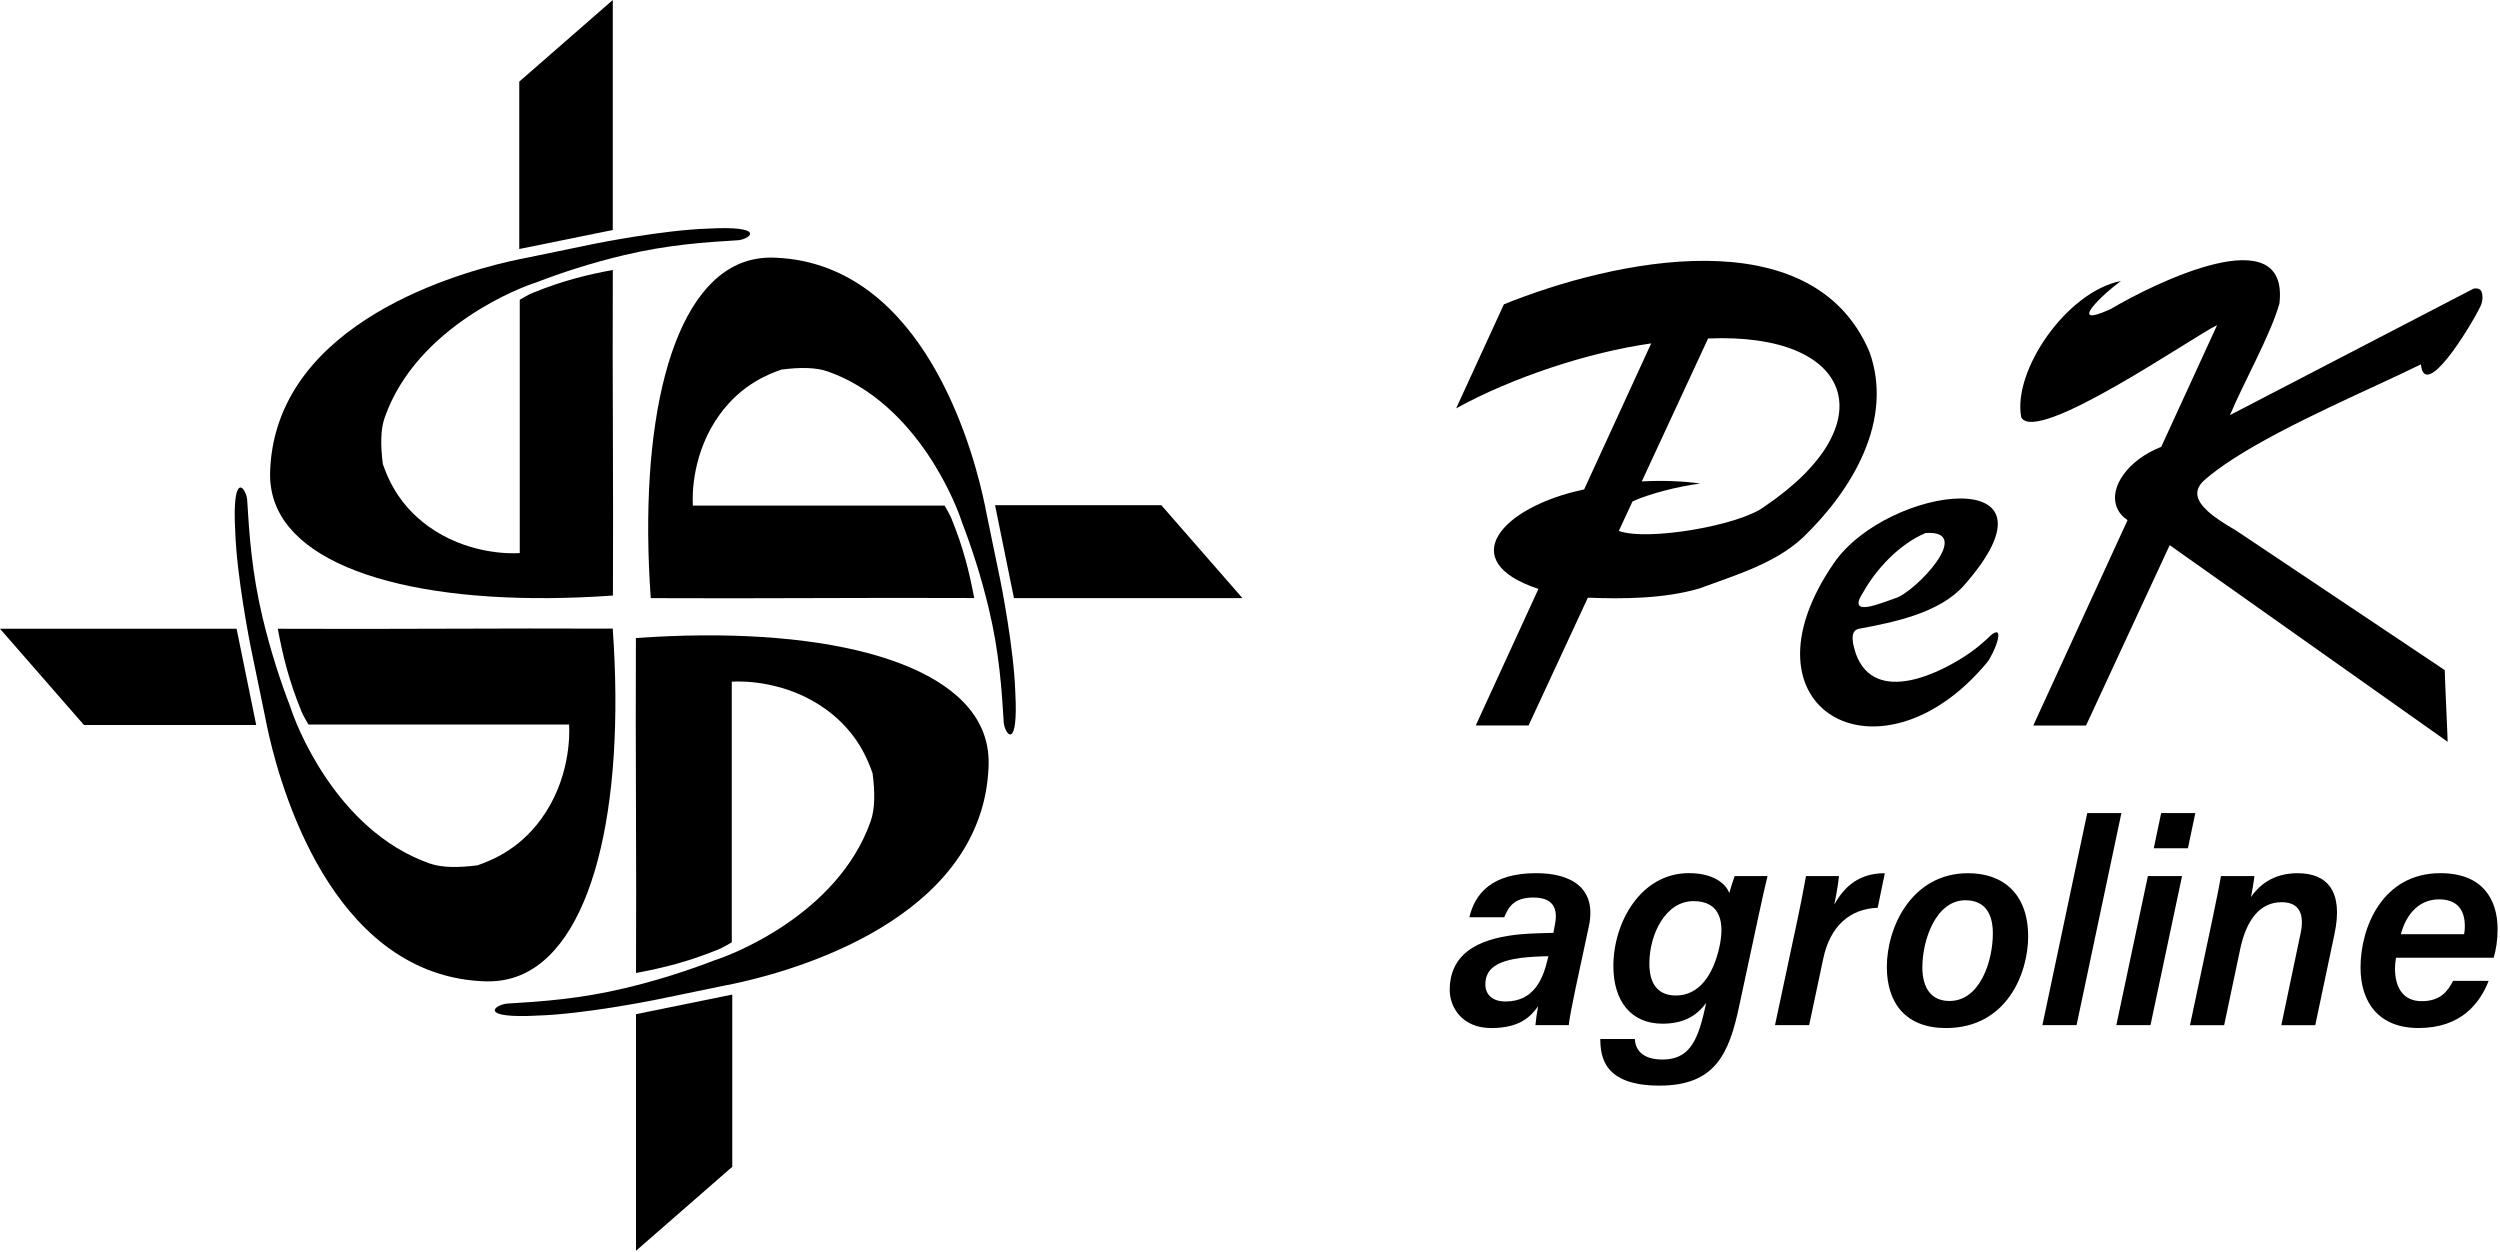
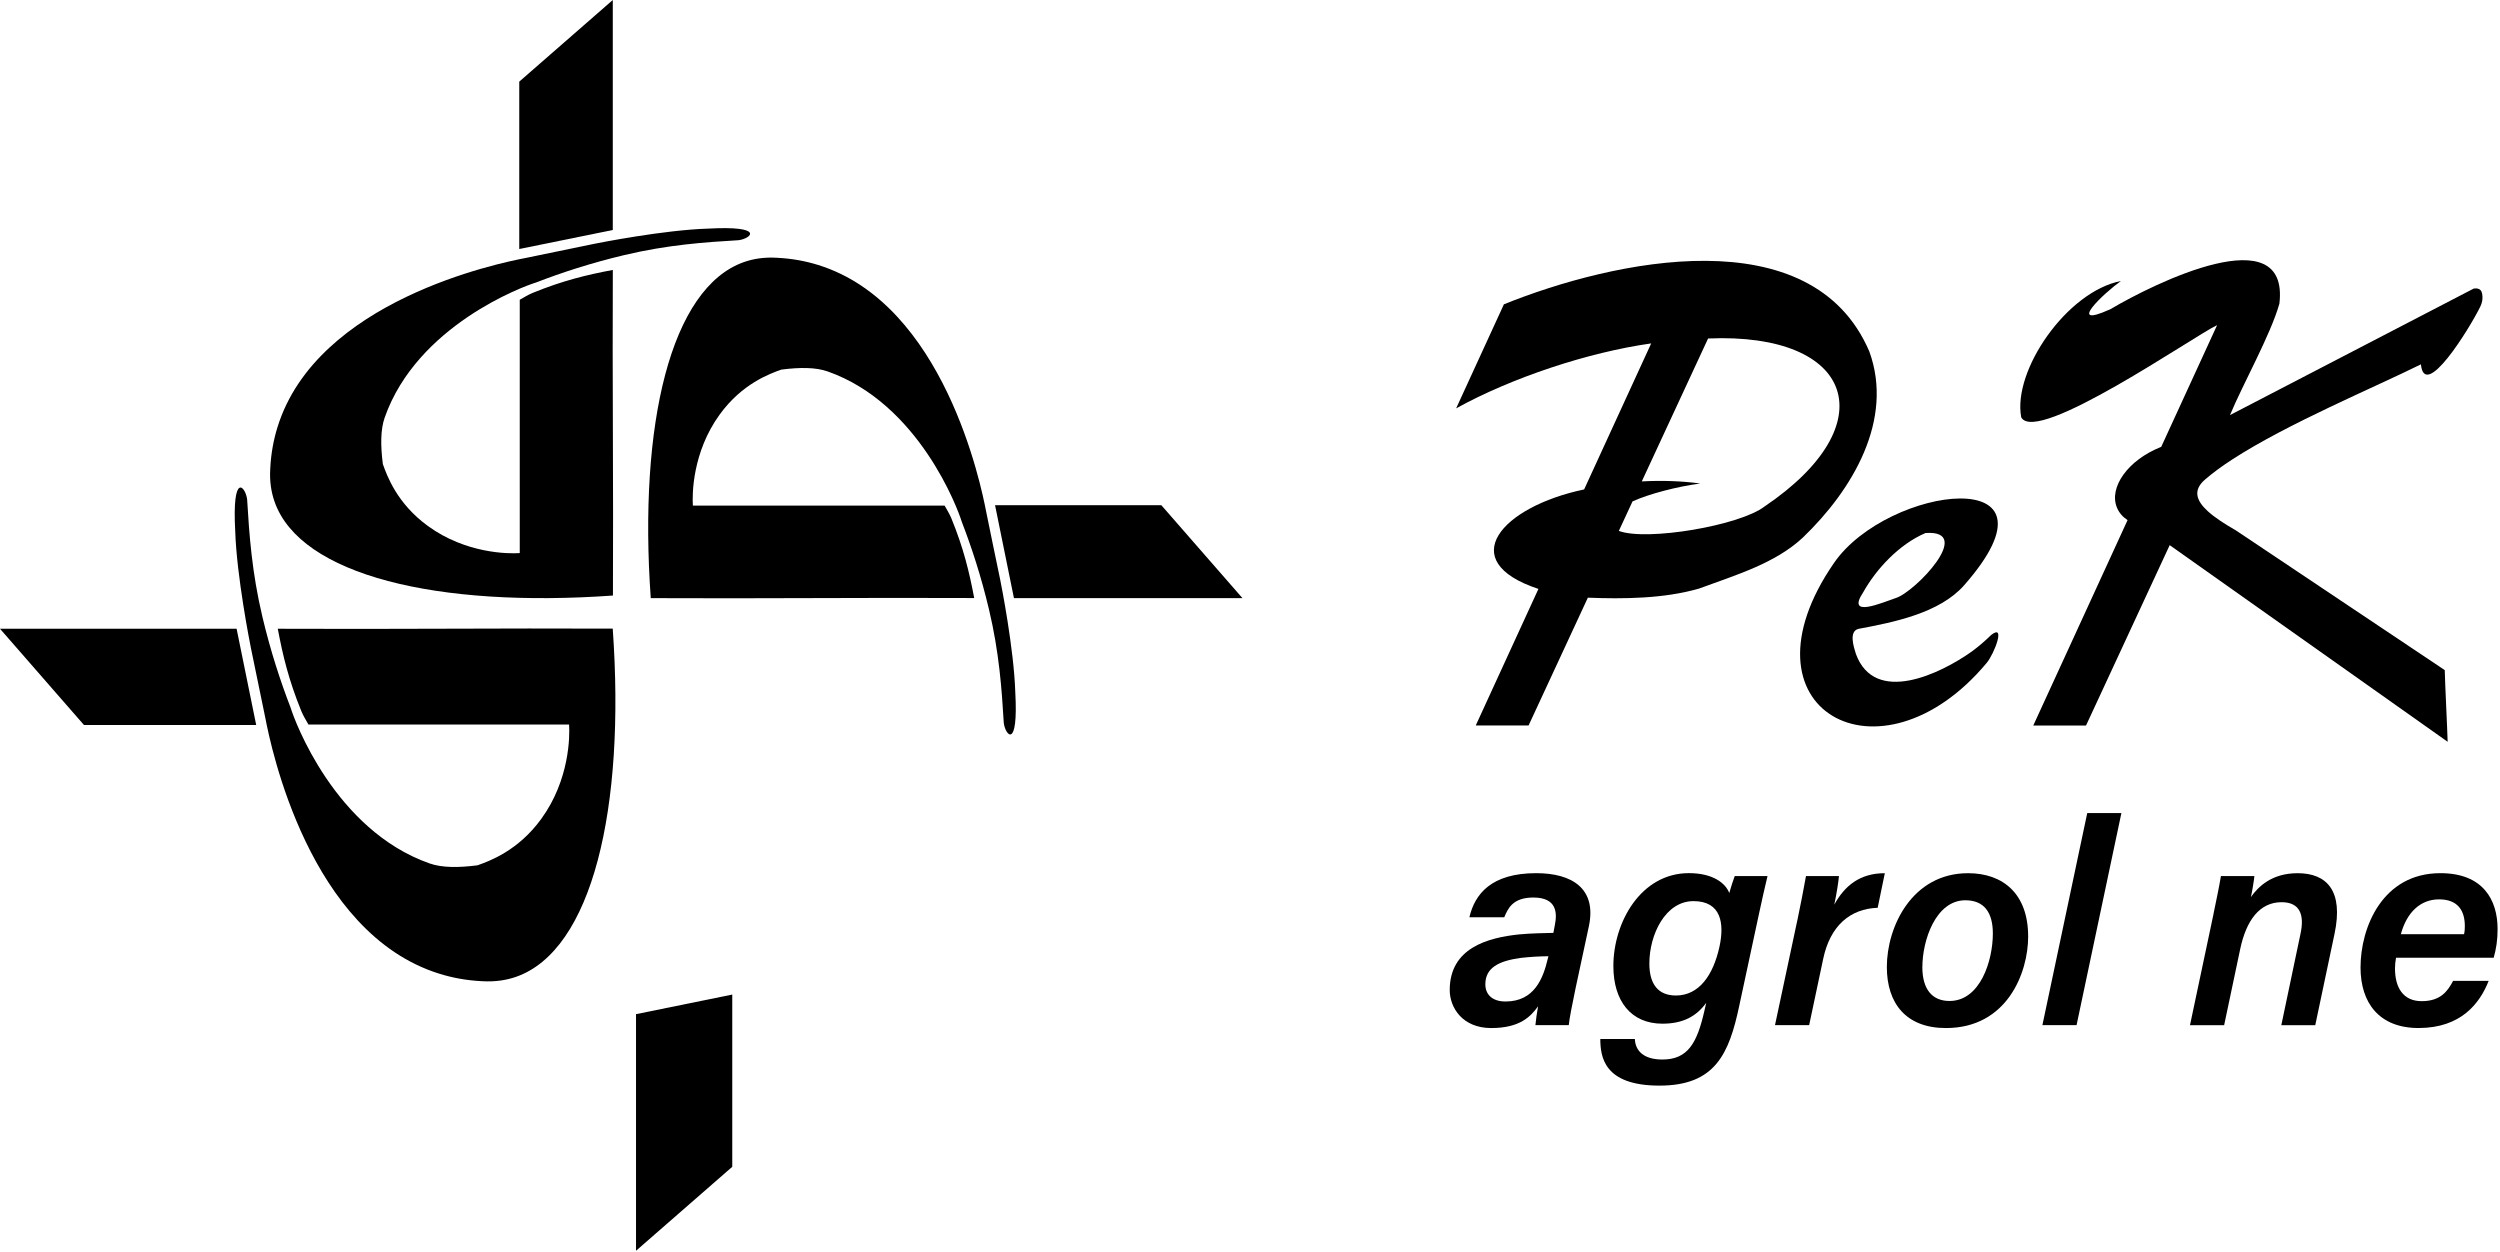
<svg xmlns="http://www.w3.org/2000/svg" width="819" height="410" viewBox="0 0 819 410" fill="none">
  <path d="M213.19 195.97C209.14 138.97 219.71 94.32 243.7 85.86C246.82 84.76 250.42 84.19 254.6 84.45C259.59 84.7 264.06 85.57 268.04 86.81C309.26 99.62 321.38 158.78 323.07 167.63C323.16 168.25 327.35 188.37 327.66 189.88C327.97 191.39 332.16 212.49 332.61 226.8C333.65 245.73 329.39 241.01 328.84 236.88C328.18 225.88 327.36 213.81 323.98 199.6C321.42 188.83 318.29 179.25 315.08 170.95C313.88 166.91 301.09 132.21 271.13 121.68C267.21 120.3 262 120.31 255.98 121.08C252.2 122.43 243.13 125.65 235.77 135.8C226.81 148.14 226.73 161.99 226.99 165.63C253.93 165.57 282.51 165.69 309.45 165.63C310.13 166.81 311.14 168.51 311.67 169.81C315.69 179.67 317.53 187.37 319.15 195.92C283.79 195.74 248.55 196.14 213.19 195.95V195.97Z" fill="black" />
  <path d="M325.98 165.51H380.46L407.03 195.95H332.17L325.98 165.51Z" fill="black" />
-   <path d="M208.34 209.02C267.36 204.82 313.61 215.77 322.36 240.61C323.5 243.84 324.09 247.57 323.82 251.9C323.56 257.07 322.66 261.7 321.37 265.82C308.1 308.51 246.84 321.05 237.67 322.81C237.03 322.91 216.19 327.25 214.63 327.56C213.07 327.87 191.21 332.21 176.4 332.69C156.79 333.77 161.68 329.35 165.96 328.79C177.35 328.11 189.85 327.26 204.56 323.76C215.71 321.11 225.63 317.86 234.22 314.54C238.41 313.29 274.33 300.06 285.24 269.02C286.67 264.96 286.66 259.56 285.86 253.34C284.47 249.43 281.12 240.03 270.62 232.41C257.84 223.14 243.5 223.05 239.73 223.32C239.79 251.22 239.67 280.81 239.73 308.71C238.51 309.41 236.75 310.46 235.4 311.01C225.19 315.17 217.22 317.08 208.36 318.75C208.55 282.14 208.14 245.64 208.32 209.03L208.34 209.02Z" fill="black" />
  <path d="M239.889 325.82V382.24L208.359 409.75V332.24L239.889 325.82Z" fill="black" />
  <path d="M200.73 205.96C204.93 264.98 193.98 311.23 169.14 319.98C165.91 321.12 162.18 321.71 157.85 321.44C152.68 321.18 148.05 320.28 143.93 318.99C101.24 305.72 88.7 244.46 86.94 235.29C86.84 234.65 82.5 213.81 82.19 212.25C81.88 210.69 77.54 188.83 77.06 174.02C75.98 154.41 80.4 159.3 80.96 163.58C81.64 174.97 82.49 187.47 85.99 202.18C88.64 213.33 91.89 223.25 95.21 231.84C96.46 236.03 109.69 271.95 140.73 282.86C144.79 284.29 150.19 284.28 156.41 283.48C160.32 282.09 169.72 278.74 177.34 268.24C186.61 255.46 186.7 241.12 186.43 237.35C158.53 237.41 128.94 237.29 101.04 237.35C100.34 236.13 99.29 234.37 98.74 233.02C94.58 222.81 92.67 214.84 91 205.98C127.61 206.17 164.11 205.76 200.72 205.94L200.73 205.96Z" fill="black" />
  <path d="M83.93 237.51H27.51L0 205.98H77.51L83.93 237.51Z" fill="black" />
  <path d="M200.78 195.1C143.41 199.18 98.46 188.53 89.96 164.39C88.85 161.25 88.27 157.62 88.54 153.42C88.79 148.39 89.67 143.9 90.92 139.89C103.82 98.4 163.36 86.2 172.27 84.5C172.9 84.4 193.14 80.19 194.66 79.88C196.18 79.57 217.42 75.36 231.82 74.9C250.88 73.85 246.12 78.14 241.97 78.69C230.9 79.35 218.75 80.18 204.45 83.58C193.61 86.16 183.97 89.31 175.62 92.54C171.55 93.75 136.63 106.62 126.03 136.78C124.64 140.73 124.65 145.97 125.42 152.02C126.77 155.82 130.02 164.95 140.24 172.36C152.66 181.37 166.6 181.46 170.27 181.19C170.21 154.07 170.33 125.31 170.27 98.2C171.45 97.52 173.17 96.5 174.48 95.96C184.4 91.92 192.15 90.06 200.76 88.43C200.58 124.02 200.98 159.49 200.8 195.08L200.78 195.1Z" fill="black" />
  <path d="M170.11 81.58V26.74L200.75 0V75.34L170.11 81.58Z" fill="black" />
  <path d="M813.35 96.26L813.34 96.28" stroke="#F7EC13" stroke-miterlimit="10" />
  <path d="M723.281 167.48C725.521 169.52 728.721 171.61 732.511 173.78C741.321 179.67 754.001 188.16 766.691 196.65C779.381 205.14 792.081 213.63 800.901 219.53C800.961 223.38 801.771 239.47 801.851 243.01C774.271 223.51 738.301 198.06 710.791 178.59C705.621 189.71 688.801 226 683.381 237.68H666.101C676.151 215.78 686.581 193.07 696.991 170.39C695.391 169.34 694.181 167.95 693.491 166.25C690.811 159.6 697.161 150.77 707.691 146.52C707.801 146.48 707.901 146.43 708.011 146.4C714.191 132.93 720.321 119.58 726.321 106.52C719.131 109.81 667.071 145.98 662.151 136.7C659.281 121.39 677.101 95.51 694.831 92.05C689.171 96.07 676.751 107.84 691.071 101.42L691.411 101.27C705.601 92.85 750.131 70.85 746.731 99.47C743.851 109.7 734.631 126.08 730.551 135.98L810.401 94.53L811.171 94.48C812.511 94.56 812.981 95.26 813.171 96.32C813.431 97.72 813.181 99.17 812.551 100.44C808.901 107.86 794.281 131.41 793.091 119.36C777.811 126.94 749.411 138.77 731.411 150.44C727.931 152.69 724.831 154.95 722.301 157.16C718.411 160.56 719.401 163.95 723.281 167.48Z" fill="black" />
  <path d="M646.04 213.38C635.63 220.8 614.2 231.09 608 214.25C607.26 211.88 605.62 206.86 608.81 206.02C620.43 203.85 635.41 200.87 643.46 191.72C679.1 151.17 618.41 158.94 600.84 184.39C567.65 232.47 615.93 259.03 650.86 217.14C653.28 214.24 657.23 204.12 652.29 208.03C650.4 209.9 648.23 211.76 646.05 213.37L646.04 213.38ZM610.39 194.02C614.62 186.46 622.13 178.31 630.79 174.62C647.07 173.47 627.27 194.04 621.03 195.93C616.85 197.29 604.58 202.79 610.39 194.02Z" fill="black" />
  <path d="M612.4 115.17C593.54 71.01 528.48 85.24 492.68 99.69L477.87 131.95L477.03 133.78C495.26 123.72 520.23 115.42 540.93 112.5L518.96 160.34C491.92 166 476.26 183.77 503.99 192.93C498.25 205.43 489.25 225.03 483.45 237.67H500.76C505.88 226.62 515.14 206.66 520.18 195.8C531.72 196.25 545.13 196.15 556.59 192.82C568.82 188.32 581.57 184.56 590.64 176.08C606.93 160.44 620.51 137.51 612.4 115.17ZM578.07 165.92C570 172.17 539.54 177.36 530.33 173.93L534.82 164.25C540.22 161.8 549.49 159.38 557 158.4C551.21 157.6 544.71 157.34 537.85 157.71L559.57 110.89C607.51 108.83 617.89 139.06 578.07 165.92Z" fill="black" />
  <path d="M516.14 323.83C515.14 328.55 514.04 334.22 513.93 335.84H503C503.12 334.31 503.52 331.61 503.88 329.66C501.44 333.03 497.92 336.79 488.52 336.79C479.12 336.79 474.93 330.11 474.93 324.34C474.93 310.63 487.22 307.2 497.66 306.11C502.07 305.7 506.03 305.7 508.89 305.61L509.38 302.98C510.16 299.09 510.05 294.03 502.32 294.03C495.51 294.03 494 297.68 492.79 300.5H481.37C483.16 292.85 488.58 286.05 503.26 286.05C514.91 286.05 523.16 291.02 520.51 303.46L516.14 323.83ZM507.26 313.26C504.28 313.29 501.36 313.46 498.29 313.8C490.85 314.8 486.6 317.1 486.6 322.47C486.6 325.59 488.65 328.09 493.2 328.09C502.66 328.09 505.54 320.52 507.07 314.02L507.26 313.26Z" fill="black" />
  <path d="M569.78 329.5C566.45 345.19 561.94 355.65 543.63 355.65C525.32 355.65 524.3 346.09 524.26 340.38H535.58C535.71 343.84 538.02 347.1 544.58 347.1C552.95 347.1 555.97 341.74 558.4 330.97L558.96 328.52C555.7 333.02 551.26 335.36 544.61 335.36C534.35 335.36 528.54 327.98 528.54 316.48C528.54 302.06 537.61 286.04 553.28 286.04C561.14 286.04 565.31 289.33 566.51 292.56C566.98 290.8 567.86 288.14 568.3 286.99H579.04C578.16 290.69 577.11 295.26 576.23 299.43L569.78 329.49V329.5ZM540.33 315.67C540.33 322.44 543.24 326.13 549.03 326.13C556.59 326.13 561.26 319.49 563.3 310.12C564.94 302.59 563.92 295.21 554.78 295.21C545.64 295.21 540.33 306.05 540.33 315.67Z" fill="black" />
  <path d="M588.819 301.46C589.839 296.67 590.819 291.5 591.639 287H602.439C602.349 288.24 601.789 292.31 600.909 296.36C604.319 290.15 609.309 286.06 617.469 286.06L615.129 297.39C606.089 297.7 599.569 303.3 597.289 314.07L592.679 335.84H581.489L588.809 301.47L588.819 301.46Z" fill="black" />
  <path d="M664.43 306.75C664.43 318.71 657.52 336.79 637.48 336.79C624.49 336.79 618.13 328.78 618.13 316.78C618.13 303.52 626.44 286.06 644.74 286.06C656.26 286.06 664.42 292.87 664.42 306.75H664.43ZM629.76 316.82C629.76 324.06 632.96 327.92 638.66 327.92C648.71 327.92 652.86 314.77 652.86 305.8C652.86 298.82 649.91 294.93 643.86 294.93C634.16 294.93 629.77 308.01 629.77 316.82H629.76Z" fill="black" />
  <path d="M669.09 335.84L683.78 266.36H694.97L680.28 335.84H669.09Z" fill="black" />
-   <path d="M703.65 287H714.84L704.5 335.83H693.31L703.65 287ZM708 266.35H719.19L716.76 277.9H705.57L708 266.35Z" fill="black" />
  <path d="M725.139 299.4C725.989 295.22 726.889 291.1 727.579 287H738.539C738.419 288.42 737.709 292.6 737.399 293.87C739.839 290.41 744.289 286.06 752.699 286.06C762.199 286.06 767.819 291.73 764.779 305.98L758.479 335.85H747.359L753.629 305.99C754.969 299.87 753.599 295.56 747.449 295.56C740.239 295.56 735.889 301.51 733.899 310.87L728.629 335.85H717.439L725.149 299.42L725.139 299.4Z" fill="black" />
  <path d="M784.94 313.75C784.72 315.09 784.6 315.99 784.6 317.25C784.6 323.46 787.2 327.98 793.34 327.98C799.48 327.98 801.81 324.79 803.64 321.33H815.29C812.4 328.66 806.26 336.78 792.31 336.78C779.47 336.78 773.31 328.59 773.31 316.95C773.31 303.78 780.51 286.05 799.47 286.05C813.41 286.05 818.21 294.75 818.21 304.37C818.21 308.01 817.75 310.83 816.94 313.75H784.95H784.94ZM807.23 306.04C807.45 305.01 807.48 304.16 807.48 303.4C807.48 298.32 805.18 294.63 799.06 294.63C792.94 294.63 788.46 298.86 786.52 306.04H807.24H807.23Z" fill="black" />
</svg>